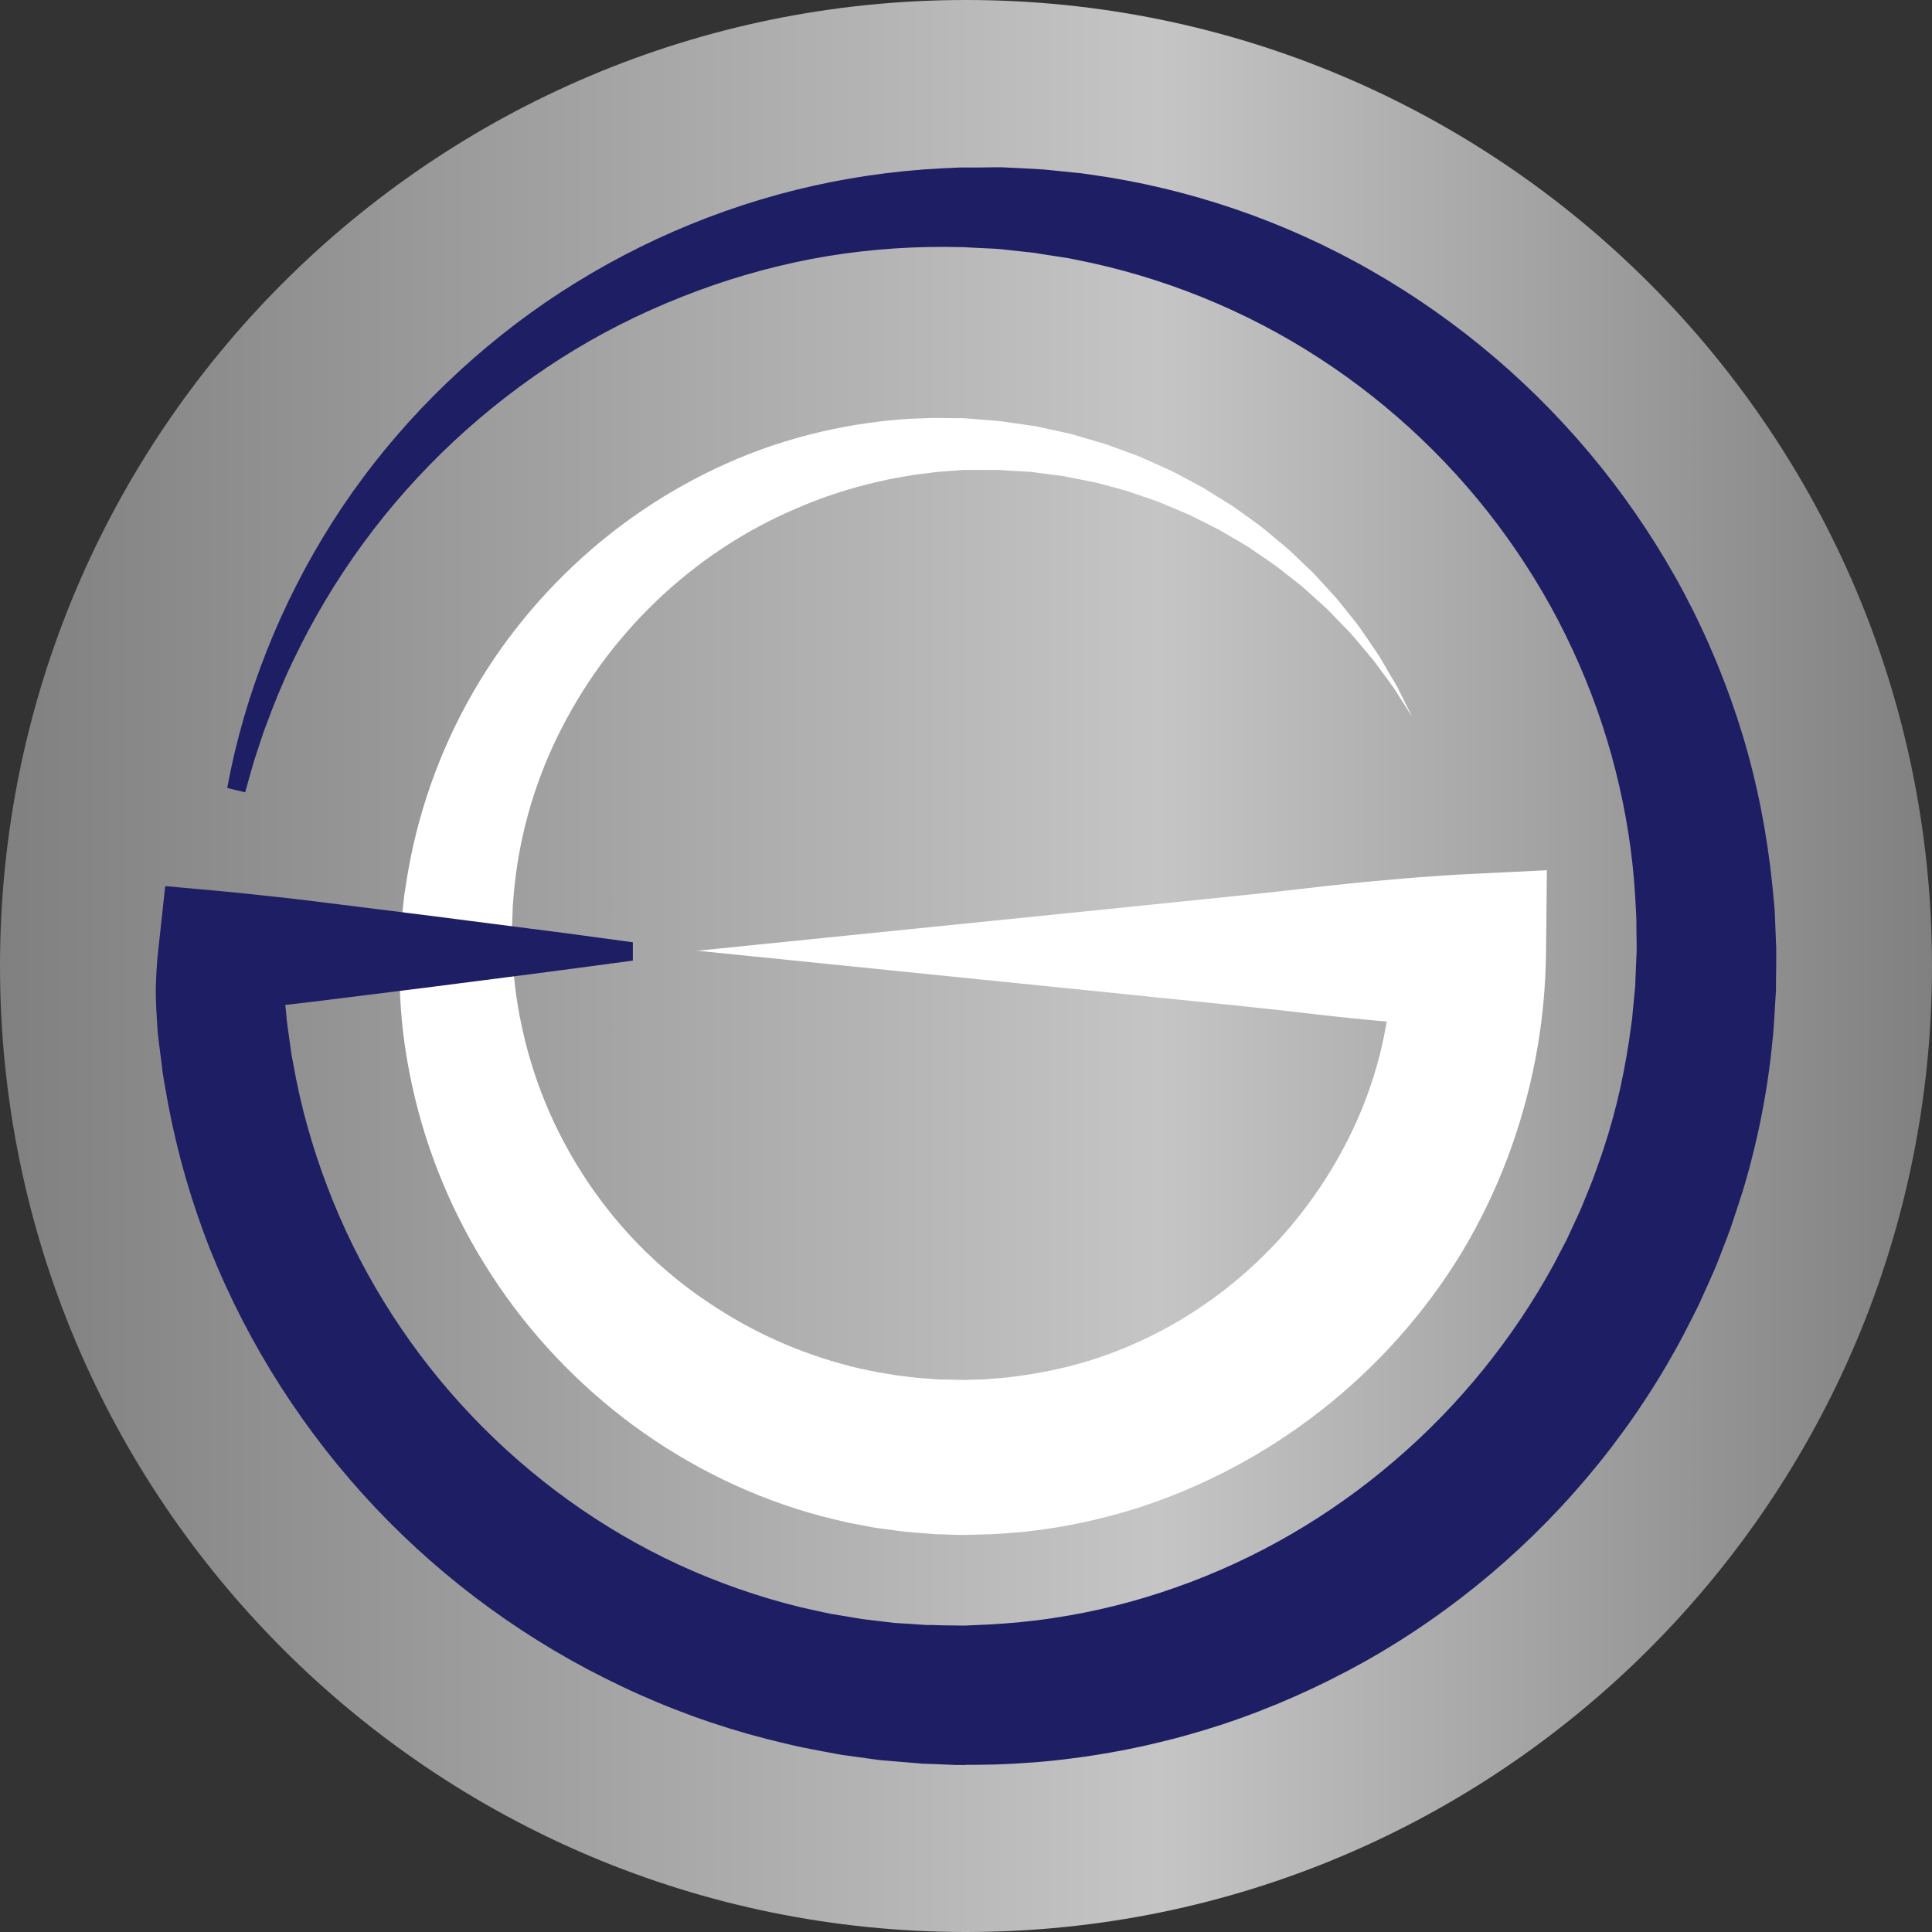
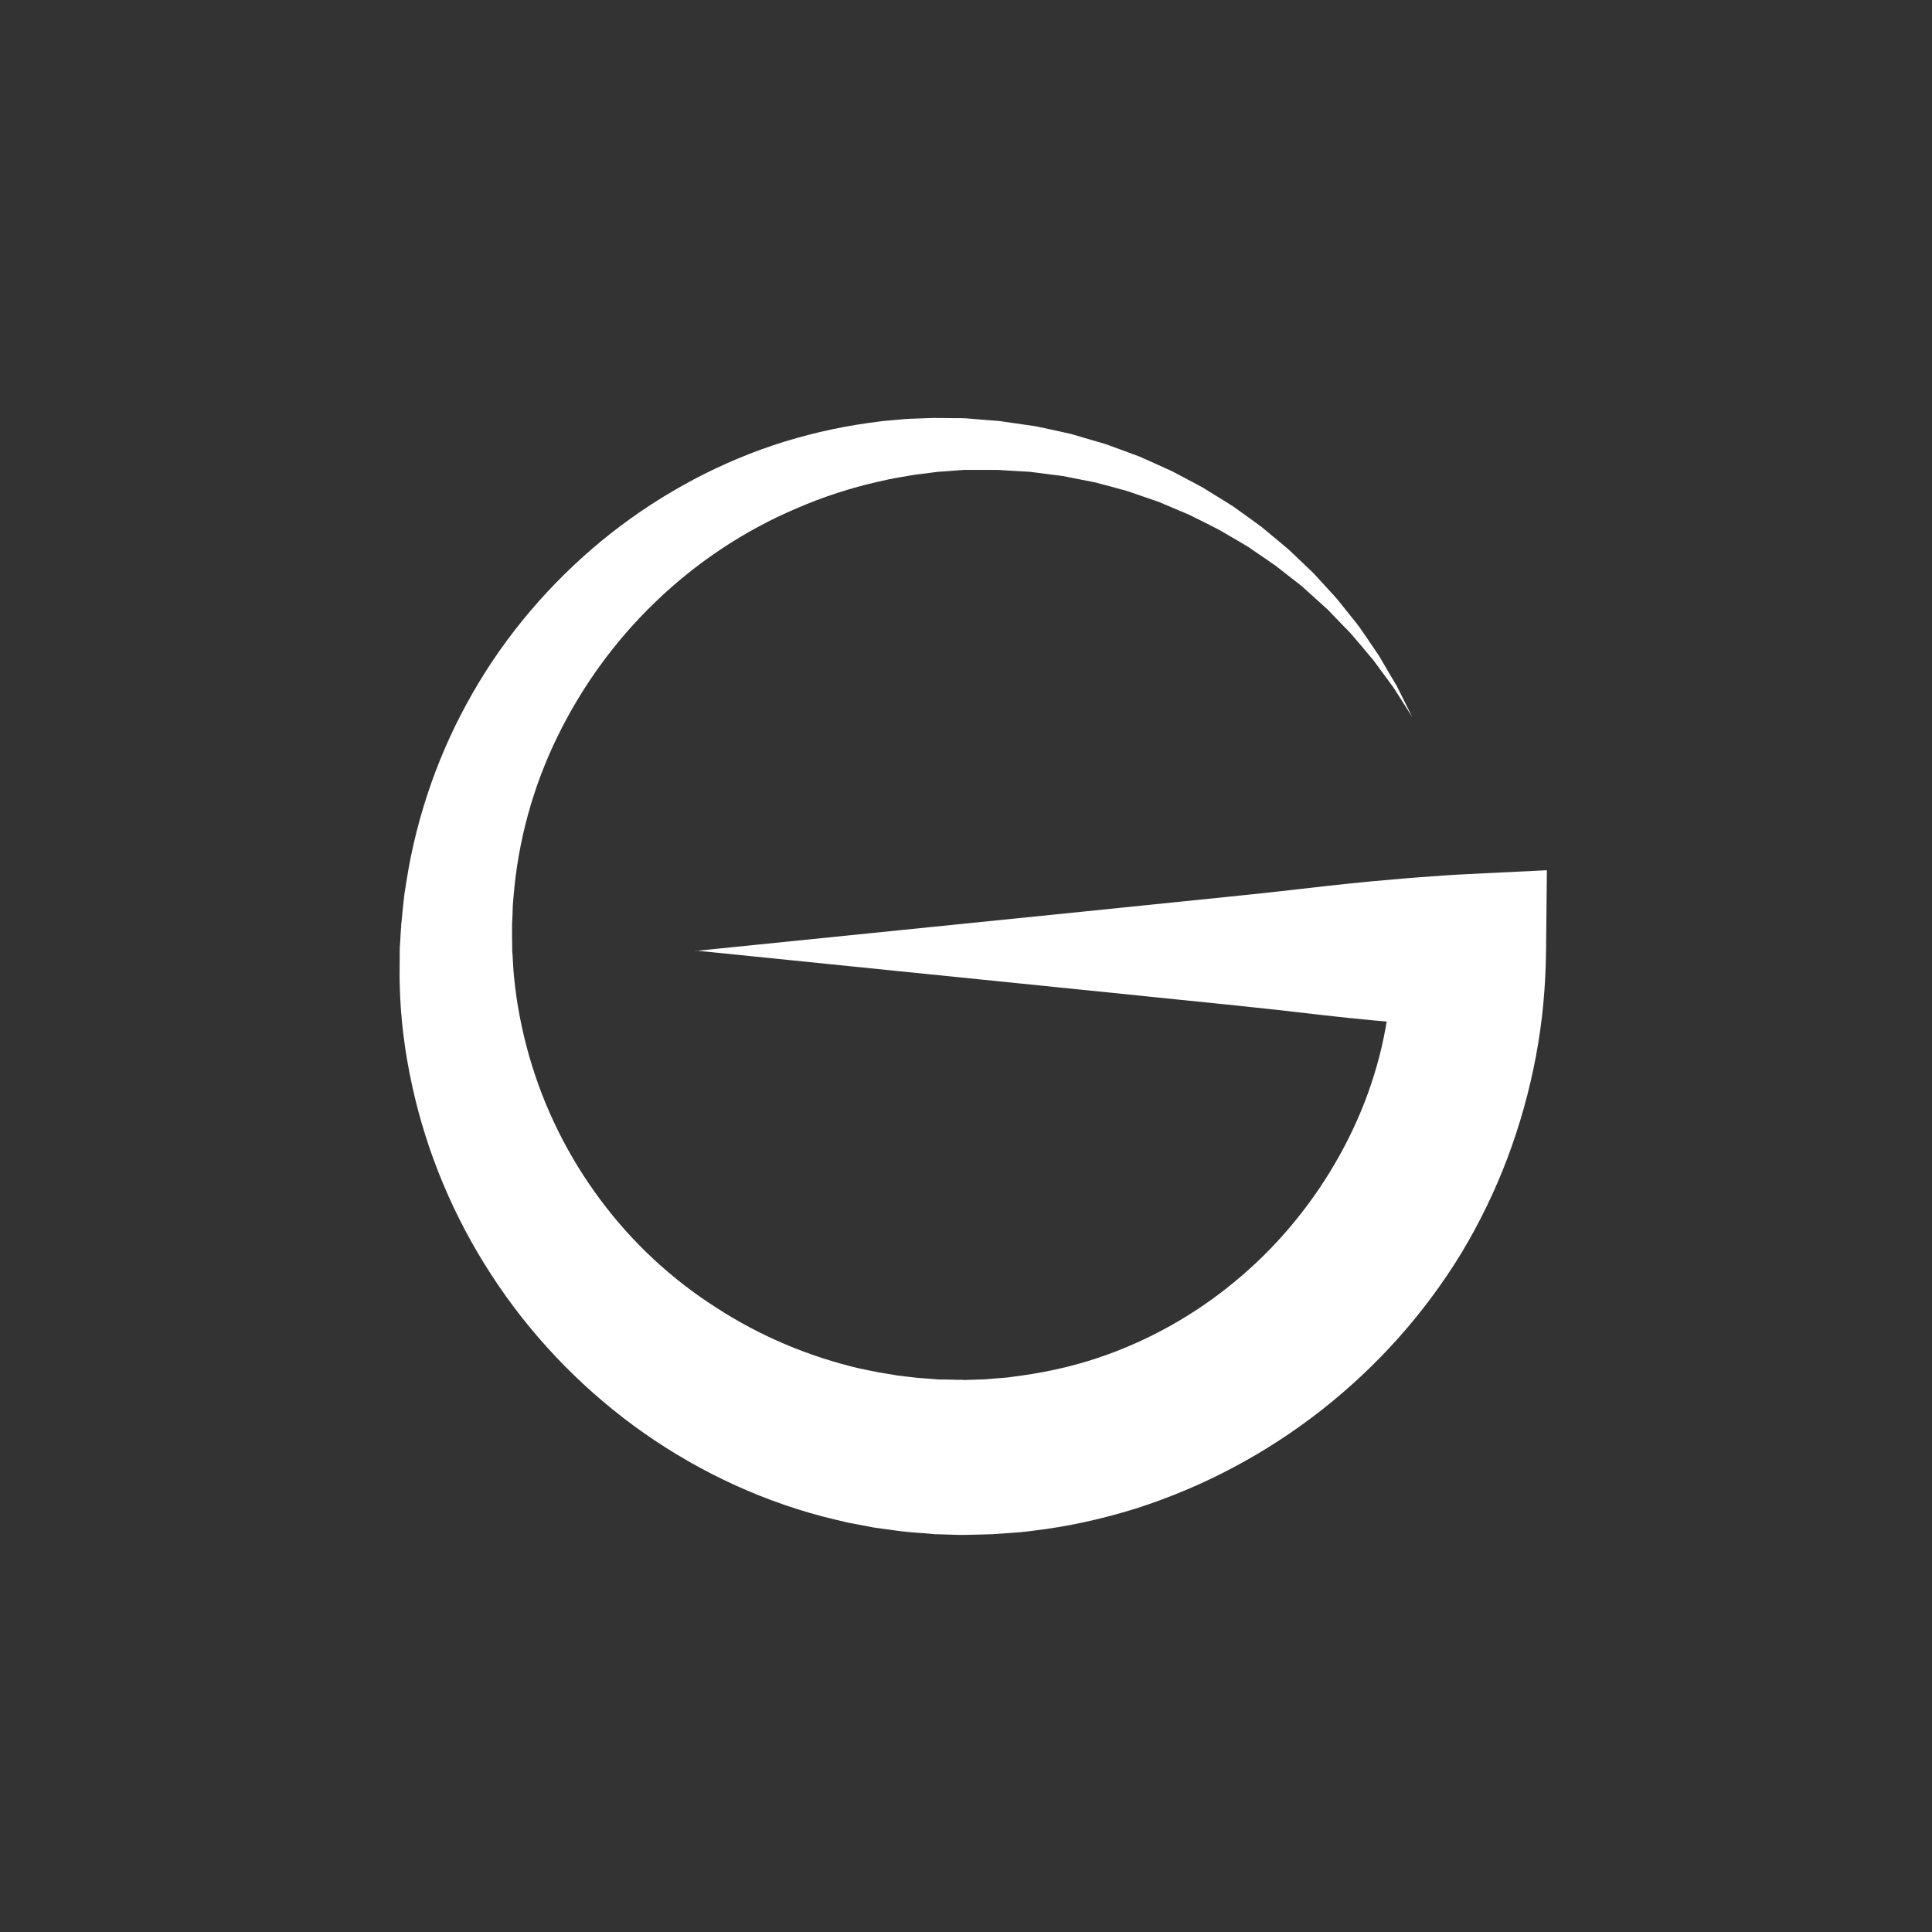
<svg xmlns="http://www.w3.org/2000/svg" viewBox="0 0 254 254">
  <rect x="0" y="0" width="254" height="254" fill="#333333" stroke="none" />
  <defs>
    <style>.f{fill:#fff;}.g{fill:#1d1e64;}.h{clip-path:url(#d);}.i{clip-rule:evenodd;fill:none;}.j{fill:url(#e);}</style>
    <clipPath id="d">
      <path class="i" d="M0,127c0,70.14,56.86,127,127,127s127-56.86,127-127S197.14,0,127,0,0,56.86,0,127" />
    </clipPath>
    <linearGradient id="e" x1="0" y1="127" x2="254" y2="127" gradientTransform="matrix(1, 0, 0, 1, 0, 0)" gradientUnits="userSpaceOnUse">
      <stop offset="0" stop-color="gray" />
      <stop offset=".6" stop-color="#c5c5c5" />
      <stop offset="1" stop-color="gray" />
    </linearGradient>
  </defs>
  <g id="a" />
  <g id="b">
    <g id="c">
      <g>
        <g class="h">
-           <rect class="j" width="254" height="254" />
-         </g>
-         <path class="f" d="M91.43,125.02l50.86-5.16,12.71-1.3c4.24-.44,8.47-.85,12.71-1.32l6.36-.72c2.12-.25,4.24-.45,6.36-.66,2.12-.17,4.23-.39,6.35-.54,2.12-.16,4.24-.31,6.36-.41l10.23-.5-.11,10.62c-.05,4.64-.47,9.27-1.33,13.83-.86,4.57-2.11,9.05-3.74,13.38-1.64,4.34-3.67,8.53-6.06,12.5-2.41,3.96-5.19,7.69-8.26,11.14-6.16,6.91-13.55,12.71-21.73,17.05-4.09,2.17-8.39,3.99-12.82,5.4-4.43,1.38-9,2.39-13.61,2.93-1.15,.16-2.31,.25-3.47,.32l-1.73,.12-1.74,.05-1.74,.04h-1.07l-.76-.02-1.51-.05-.75-.02-.91-.08c-1.22-.1-2.49-.17-3.68-.32l-3.44-.47c-1.15-.21-2.28-.43-3.42-.65-1.14-.25-2.26-.55-3.38-.82-8.98-2.37-17.41-6.5-24.81-11.93-7.38-5.44-13.75-12.19-18.69-19.81-4.96-7.61-8.52-16.1-10.43-24.91-.97-4.42-1.54-8.89-1.63-13.39-.04-1.12,0-2.23,0-3.35v-.95c.01-.41,.01-.16,.01-.28v-.2l.03-.38,.09-1.51,.05-.75c.01-.25,.03-.49,.07-.8l.17-1.75,.19-1.74,.26-1.66c1.37-8.82,4.38-17.32,8.78-24.94,4.39-7.64,10.18-14.37,16.88-19.9,6.71-5.51,14.37-9.8,22.51-12.55,4.08-1.36,8.26-2.34,12.49-2.94l1.58-.21c.52-.08,1.06-.1,1.59-.16,1.06-.09,2.12-.21,3.18-.22l1.59-.06c.52-.01,1.06-.04,1.59-.02l1.59,.02h1.19l.32,.02h.19l3.01,.25c.51,.04,1,.06,1.52,.12l1.6,.23,3.19,.46,3.09,.67,1.53,.34,1.51,.45,3.02,.88,2.94,1.08,1.46,.54,1.44,.64,2.84,1.28,2.76,1.46c.46,.25,.92,.49,1.37,.74l1.32,.82c.89,.55,1.76,1.08,2.64,1.64l2.52,1.81c.41,.31,.83,.6,1.25,.92l1.19,.99c.79,.66,1.6,1.31,2.37,1.98l2.22,2.12c.37,.36,.76,.7,1.11,1.07l1.03,1.13c.69,.76,1.4,1.5,2.06,2.27l1.91,2.39c.32,.4,.65,.79,.94,1.2l.87,1.26c.56,.85,1.15,1.67,1.71,2.52l1.53,2.62c.26,.44,.53,.87,.78,1.31l.68,1.36,1.35,2.71-1.62-2.55-.81-1.27c-.29-.41-.59-.81-.89-1.22l-1.78-2.41c-.64-.77-1.3-1.54-1.93-2.3l-.97-1.13c-.32-.37-.68-.72-1.03-1.07l-2.07-2.15c-.73-.68-1.48-1.33-2.21-2l-1.11-1c-.36-.32-.77-.61-1.16-.92l-2.33-1.82c-.8-.57-1.62-1.12-2.43-1.67l-1.22-.84c-.41-.26-.85-.5-1.26-.75l-2.54-1.48c-.86-.46-1.75-.89-2.62-1.33l-1.31-.65c-.45-.2-.9-.39-1.34-.57l-2.7-1.14-2.76-.95-1.37-.47-1.41-.39-2.81-.75-2.85-.56-1.42-.28-1.43-.18-2.86-.37-2.8-.16-1.4-.09c-.48,0-1,0-1.5,0h-3.02l-2.76,.21c-.47,.01-.95,.08-1.42,.14l-1.41,.18c-.95,.09-1.88,.29-2.82,.44-.46,.09-.94,.15-1.4,.26l-1.39,.31c-3.69,.83-7.3,2.01-10.74,3.5-6.92,2.93-13.24,7.16-18.57,12.3-5.36,5.14-9.73,11.21-12.92,17.76-3.2,6.56-5.14,13.66-5.74,20.82l-.11,1.33-.04,1.26-.06,1.26c-.01,.19,0,.46,0,.71v.76l.02,1.51v.56c0-.05,0,.25,.01-.1v.09l.05,.67c.06,.89,.08,1.78,.18,2.67,.34,3.55,1.03,7.05,2,10.45,1.95,6.81,5.14,13.21,9.33,18.83,4.18,5.64,9.38,10.47,15.22,14.19,5.8,3.78,12.22,6.46,18.86,8.02,.84,.16,1.67,.36,2.51,.51,.85,.14,1.68,.27,2.52,.42l2.54,.3c.82,.07,1.56,.1,2.34,.18,.2,.01,.37,.03,.6,.04h.75l1.51,.04h.75l.2,.03h.09c.09,0-.44-.01-.17-.01h.32l1.27-.04,1.27-.04,1.27-.11c.85-.06,1.7-.11,2.54-.25,3.37-.42,6.71-1.11,9.96-2.11,3.26-1.02,6.41-2.33,9.43-3.93,6.02-3.18,11.49-7.49,16.03-12.6,4.54-5.13,8.18-11.03,10.66-17.37,1.23-3.18,2.18-6.46,2.78-9.82,.62-3.34,.93-6.75,.91-10.17l10.11,10.11c-2.12-.1-4.24-.25-6.36-.41-2.12-.15-4.23-.36-6.35-.54-2.12-.21-4.24-.41-6.36-.66l-6.36-.73c-4.24-.47-8.47-.89-12.71-1.32l-12.71-1.3-50.86-5.16Z" />
-         <path class="g" d="M29.88,103.54c2.27-12.25,7.02-24.2,13.8-34.87,6.8-10.69,15.74-20.06,26.11-27.56,5.19-3.74,10.75-6.98,16.59-9.7,5.85-2.71,11.95-4.88,18.24-6.44,6.29-1.56,12.72-2.51,19.22-2.84l2.43-.11h2.47l2.32-.03h.57l.62,.03,1.25,.06c1.66,.1,3.38,.13,4.98,.33l2.43,.25,1.22,.12,1.21,.17c12.96,1.8,25.62,6.12,37.06,12.7,11.45,6.56,21.69,15.31,30.02,25.68,4.17,5.19,7.87,10.78,11.01,16.69,3.13,5.91,5.7,12.15,7.66,18.58,1.95,6.45,3.24,13.1,3.92,19.81l.24,2.52c.1,.85,.09,1.7,.14,2.53l.1,2.53,.03,.64v2.01l-.03,2.31v1.16c-.02,.4-.06,.87-.08,1.3l-.16,2.64c-.06,.88-.1,1.78-.21,2.61-.63,6.75-1.97,13.44-3.92,19.93-.51,1.61-1.06,3.22-1.59,4.83-.57,1.6-1.21,3.18-1.82,4.77-.64,1.57-1.37,3.09-2.06,4.65-.33,.79-.74,1.52-1.11,2.28l-1.16,2.27c-6.32,12.01-15.01,22.74-25.36,31.51-5.18,4.38-10.76,8.27-16.68,11.59-5.92,3.3-12.15,6.07-18.58,8.2-6.45,2.12-13.08,3.63-19.8,4.48-3.36,.45-6.74,.69-10.1,.81l-2.54,.04h-1.26l-.31,.03h-.16c-.52-.01-.24-.01-.39-.01h-.57l-2.32-.1-1.16-.04-.58-.02h-.29l-.34-.04-5.26-.44-5.02-.69c-1.66-.29-3.32-.62-4.98-.94-1.65-.33-3.28-.77-4.93-1.16-6.53-1.68-12.9-3.99-18.97-6.88-12.18-5.75-23.25-13.78-32.47-23.55-9.22-9.77-16.61-21.27-21.62-33.75-2.48-6.25-4.35-12.73-5.6-19.34l-.44-2.48-.21-1.24c-.08-.41-.11-.82-.16-1.25l-.32-2.49c-.1-.84-.22-1.67-.27-2.51-.1-1.69-.22-3.36-.21-5.04,.04-1.67,.12-3.35,.31-5.02l.93-8.56,7,.63c2.27,.21,4.54,.45,6.81,.7,2.27,.22,4.54,.52,6.81,.79l13.62,1.7,13.62,1.75c4.54,.57,9.08,1.2,13.62,1.81v2.41c-4.54,.6-9.08,1.23-13.62,1.81l-13.62,1.75-13.62,1.7c-2.27,.26-4.54,.56-6.81,.78-2.27,.25-4.54,.49-6.81,.69l7.93-7.93c.26,1.42,.42,2.83,.54,4.24,.07,.7,.18,1.4,.25,2.09l.21,2.11c.04,.7,.16,1.4,.25,2.1l.29,2.08c.05,.35,.09,.7,.15,1.05l.2,1.03,.39,2.08c1.1,5.51,2.76,10.9,4.88,16.12,4.23,10.41,10.46,20.02,18.22,28.17,7.77,8.16,17.05,14.87,27.24,19.57,5.1,2.34,10.41,4.2,15.85,5.54,1.37,.3,2.73,.63,4.1,.9,1.39,.22,2.76,.47,4.14,.69l4.17,.5,3.97,.26,.25,.02h.86l1.16,.04,2.32,.03h.57c-.06,0,.34,.01-.1,0h.4l1.05-.05,2.09-.09c2.78-.16,5.56-.41,8.32-.84,5.53-.82,10.95-2.18,16.19-4.04,10.5-3.69,20.28-9.39,28.72-16.64,8.47-7.23,15.59-16.03,20.93-25.79l.96-1.85c.31-.61,.67-1.22,.95-1.86,.57-1.27,1.19-2.51,1.74-3.79,.51-1.3,1.07-2.57,1.56-3.87,.46-1.31,.95-2.62,1.38-3.94,1.75-5.29,2.91-10.75,3.62-16.28,.12-.71,.15-1.35,.22-2.01l.19-1.97c.02-.34,.08-.63,.1-1.01l.04-1.16,.1-2.31,.05-1.16v-.15c.01-.25,0,.2,0,.1v-.79l-.03-2.1c.03-1.4-.09-2.79-.16-4.19-.32-5.59-1.2-11.15-2.58-16.6-1.37-5.45-3.28-10.78-5.66-15.92-2.37-5.13-5.25-10.05-8.57-14.69-6.62-9.27-15.05-17.34-24.71-23.61-9.65-6.28-20.57-10.71-31.98-12.95l-1.06-.21-1.07-.17-2.16-.33c-.72-.13-1.45-.24-2.15-.3l-2.11-.23-1.05-.12-.53-.05-.58-.04-2.32-.11-1.16-.06-.57-.04h-.42l-2.19-.03c-5.85-.02-11.72,.51-17.5,1.6-5.78,1.12-11.46,2.78-16.95,4.96-5.5,2.17-10.83,4.85-15.86,8.05-10.04,6.39-18.97,14.67-26.08,24.4-3.56,4.86-6.66,10.08-9.26,15.55-1.31,2.74-2.46,5.54-3.5,8.4-.29,.71-.5,1.42-.75,2.15l-.71,2.15c-.45,1.47-.85,2.97-1.27,4.45l-2.34-.57Z" />
+           </g>
+         <path class="f" d="M91.43,125.02l50.86-5.16,12.71-1.3c4.24-.44,8.47-.85,12.71-1.32l6.36-.72c2.12-.25,4.24-.45,6.36-.66,2.12-.17,4.23-.39,6.35-.54,2.12-.16,4.24-.31,6.36-.41l10.23-.5-.11,10.62c-.05,4.64-.47,9.27-1.33,13.83-.86,4.57-2.11,9.05-3.74,13.38-1.64,4.34-3.67,8.53-6.06,12.5-2.41,3.96-5.19,7.69-8.26,11.14-6.16,6.91-13.55,12.71-21.73,17.05-4.09,2.17-8.39,3.99-12.82,5.4-4.43,1.38-9,2.39-13.61,2.93-1.15,.16-2.31,.25-3.47,.32l-1.73,.12-1.74,.05-1.74,.04h-1.07l-.76-.02-1.51-.05-.75-.02-.91-.08c-1.22-.1-2.49-.17-3.68-.32l-3.44-.47c-1.15-.21-2.28-.43-3.42-.65-1.14-.25-2.26-.55-3.38-.82-8.98-2.37-17.41-6.5-24.81-11.93-7.38-5.44-13.75-12.19-18.69-19.81-4.96-7.61-8.52-16.1-10.43-24.91-.97-4.42-1.54-8.89-1.63-13.39-.04-1.12,0-2.23,0-3.35v-.95c.01-.41,.01-.16,.01-.28v-.2l.03-.38,.09-1.51,.05-.75c.01-.25,.03-.49,.07-.8l.17-1.75,.19-1.74,.26-1.66c1.37-8.82,4.38-17.32,8.78-24.94,4.39-7.64,10.18-14.37,16.88-19.9,6.71-5.51,14.37-9.8,22.51-12.55,4.08-1.36,8.26-2.34,12.49-2.94l1.58-.21c.52-.08,1.06-.1,1.59-.16,1.06-.09,2.12-.21,3.18-.22l1.59-.06c.52-.01,1.06-.04,1.59-.02l1.59,.02h1.19l.32,.02h.19l3.01,.25c.51,.04,1,.06,1.52,.12l1.6,.23,3.19,.46,3.09,.67,1.53,.34,1.51,.45,3.02,.88,2.94,1.08,1.46,.54,1.44,.64,2.84,1.28,2.76,1.46c.46,.25,.92,.49,1.37,.74l1.32,.82c.89,.55,1.76,1.08,2.64,1.64l2.52,1.81c.41,.31,.83,.6,1.25,.92l1.19,.99c.79,.66,1.6,1.31,2.37,1.98l2.22,2.12c.37,.36,.76,.7,1.11,1.07l1.03,1.13c.69,.76,1.4,1.5,2.06,2.27l1.91,2.39c.32,.4,.65,.79,.94,1.2l.87,1.26c.56,.85,1.15,1.67,1.71,2.52l1.53,2.62c.26,.44,.53,.87,.78,1.31l.68,1.36,1.35,2.71-1.62-2.55-.81-1.27c-.29-.41-.59-.81-.89-1.22l-1.78-2.41c-.64-.77-1.3-1.54-1.93-2.3l-.97-1.13c-.32-.37-.68-.72-1.03-1.07l-2.07-2.15c-.73-.68-1.48-1.33-2.21-2l-1.11-1c-.36-.32-.77-.61-1.16-.92l-2.33-1.82c-.8-.57-1.62-1.12-2.43-1.67l-1.22-.84c-.41-.26-.85-.5-1.26-.75l-2.54-1.48c-.86-.46-1.75-.89-2.62-1.33l-1.31-.65c-.45-.2-.9-.39-1.34-.57l-2.7-1.14-2.76-.95-1.37-.47-1.41-.39-2.81-.75-2.85-.56-1.42-.28-1.43-.18-2.86-.37-2.8-.16-1.4-.09c-.48,0-1,0-1.5,0h-3.02l-2.76,.21c-.47,.01-.95,.08-1.42,.14l-1.41,.18c-.95,.09-1.88,.29-2.82,.44-.46,.09-.94,.15-1.4,.26l-1.39,.31c-3.69,.83-7.3,2.01-10.74,3.5-6.92,2.93-13.24,7.16-18.57,12.3-5.36,5.14-9.73,11.21-12.92,17.76-3.2,6.56-5.14,13.66-5.74,20.82l-.11,1.33-.04,1.26-.06,1.26c-.01,.19,0,.46,0,.71v.76l.02,1.51v.56c0-.05,0,.25,.01-.1v.09l.05,.67c.06,.89,.08,1.78,.18,2.67,.34,3.55,1.03,7.05,2,10.45,1.95,6.81,5.14,13.21,9.33,18.83,4.18,5.64,9.38,10.47,15.22,14.19,5.8,3.78,12.22,6.46,18.86,8.02,.84,.16,1.67,.36,2.51,.51,.85,.14,1.68,.27,2.52,.42l2.54,.3c.82,.07,1.56,.1,2.34,.18,.2,.01,.37,.03,.6,.04h.75l1.51,.04h.75l.2,.03h.09c.09,0-.44-.01-.17-.01h.32l1.27-.04,1.27-.04,1.27-.11c.85-.06,1.7-.11,2.54-.25,3.37-.42,6.71-1.11,9.96-2.11,3.26-1.02,6.41-2.33,9.43-3.93,6.02-3.18,11.49-7.49,16.03-12.6,4.54-5.13,8.18-11.03,10.66-17.37,1.23-3.18,2.18-6.46,2.78-9.82,.62-3.34,.93-6.75,.91-10.17l10.11,10.11c-2.12-.1-4.24-.25-6.36-.41-2.12-.15-4.23-.36-6.35-.54-2.12-.21-4.24-.41-6.36-.66l-6.36-.73c-4.24-.47-8.47-.89-12.71-1.32l-12.71-1.3-50.86-5.16" />
      </g>
    </g>
  </g>
</svg>